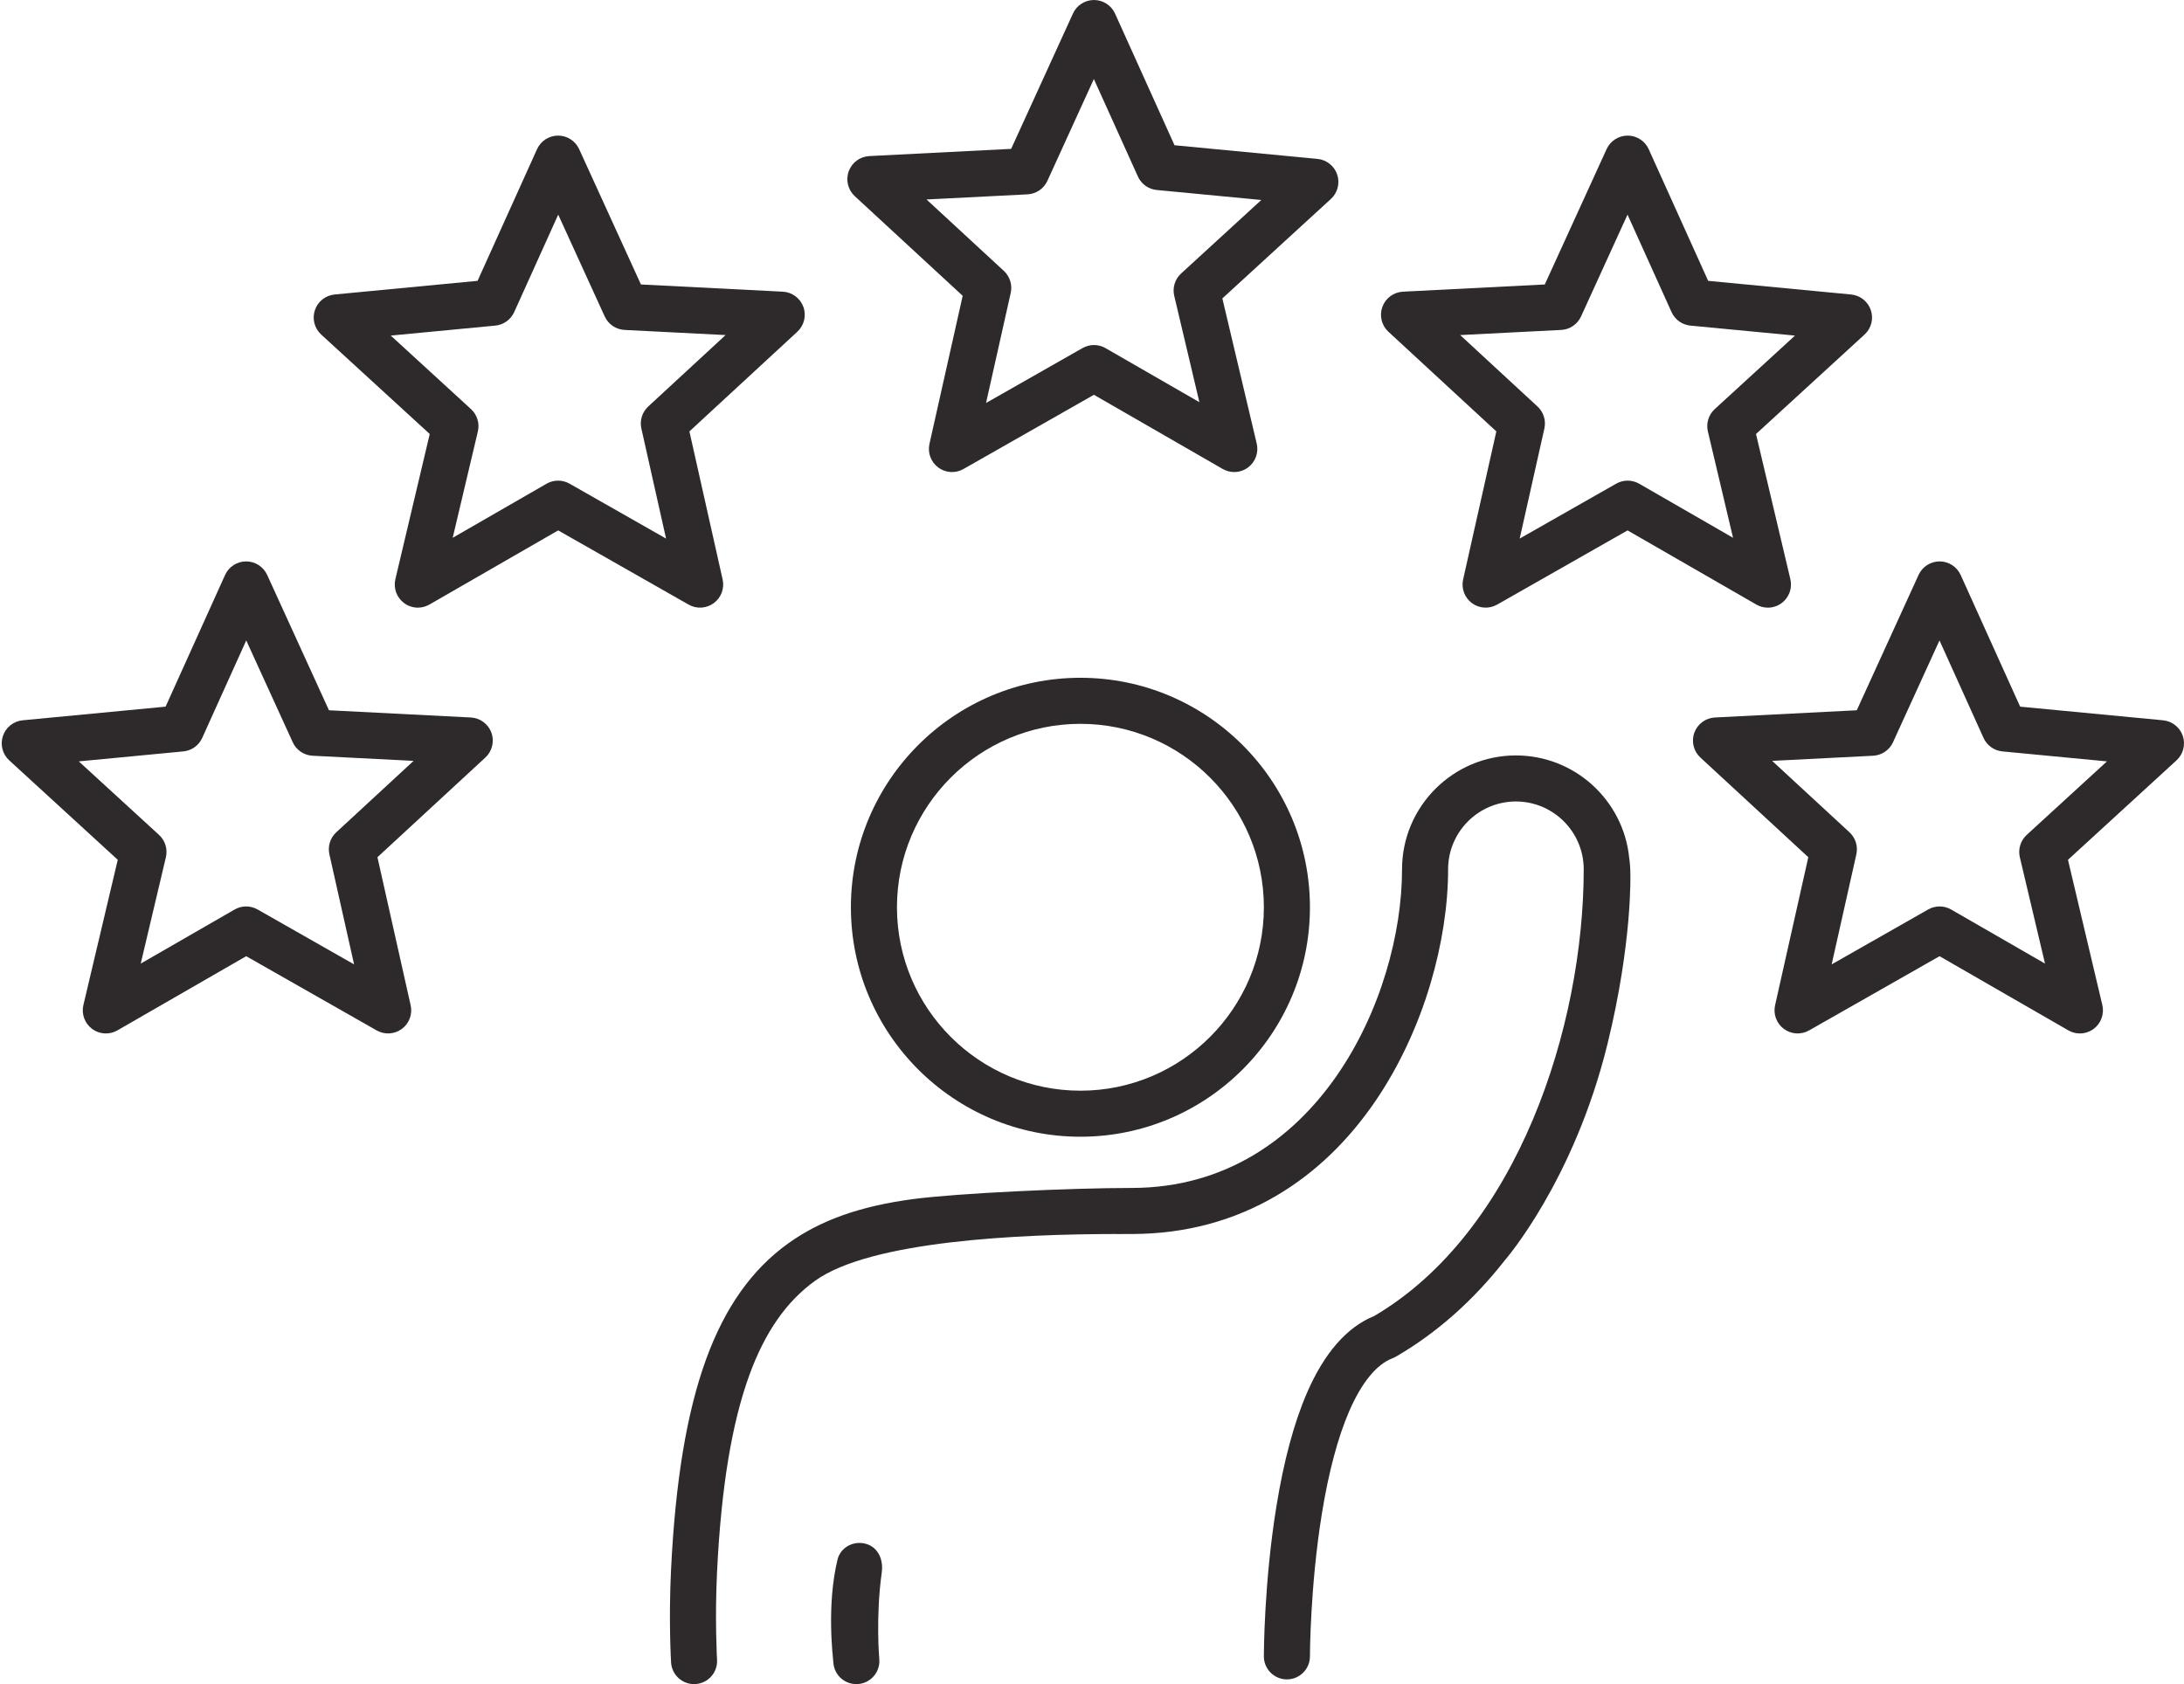
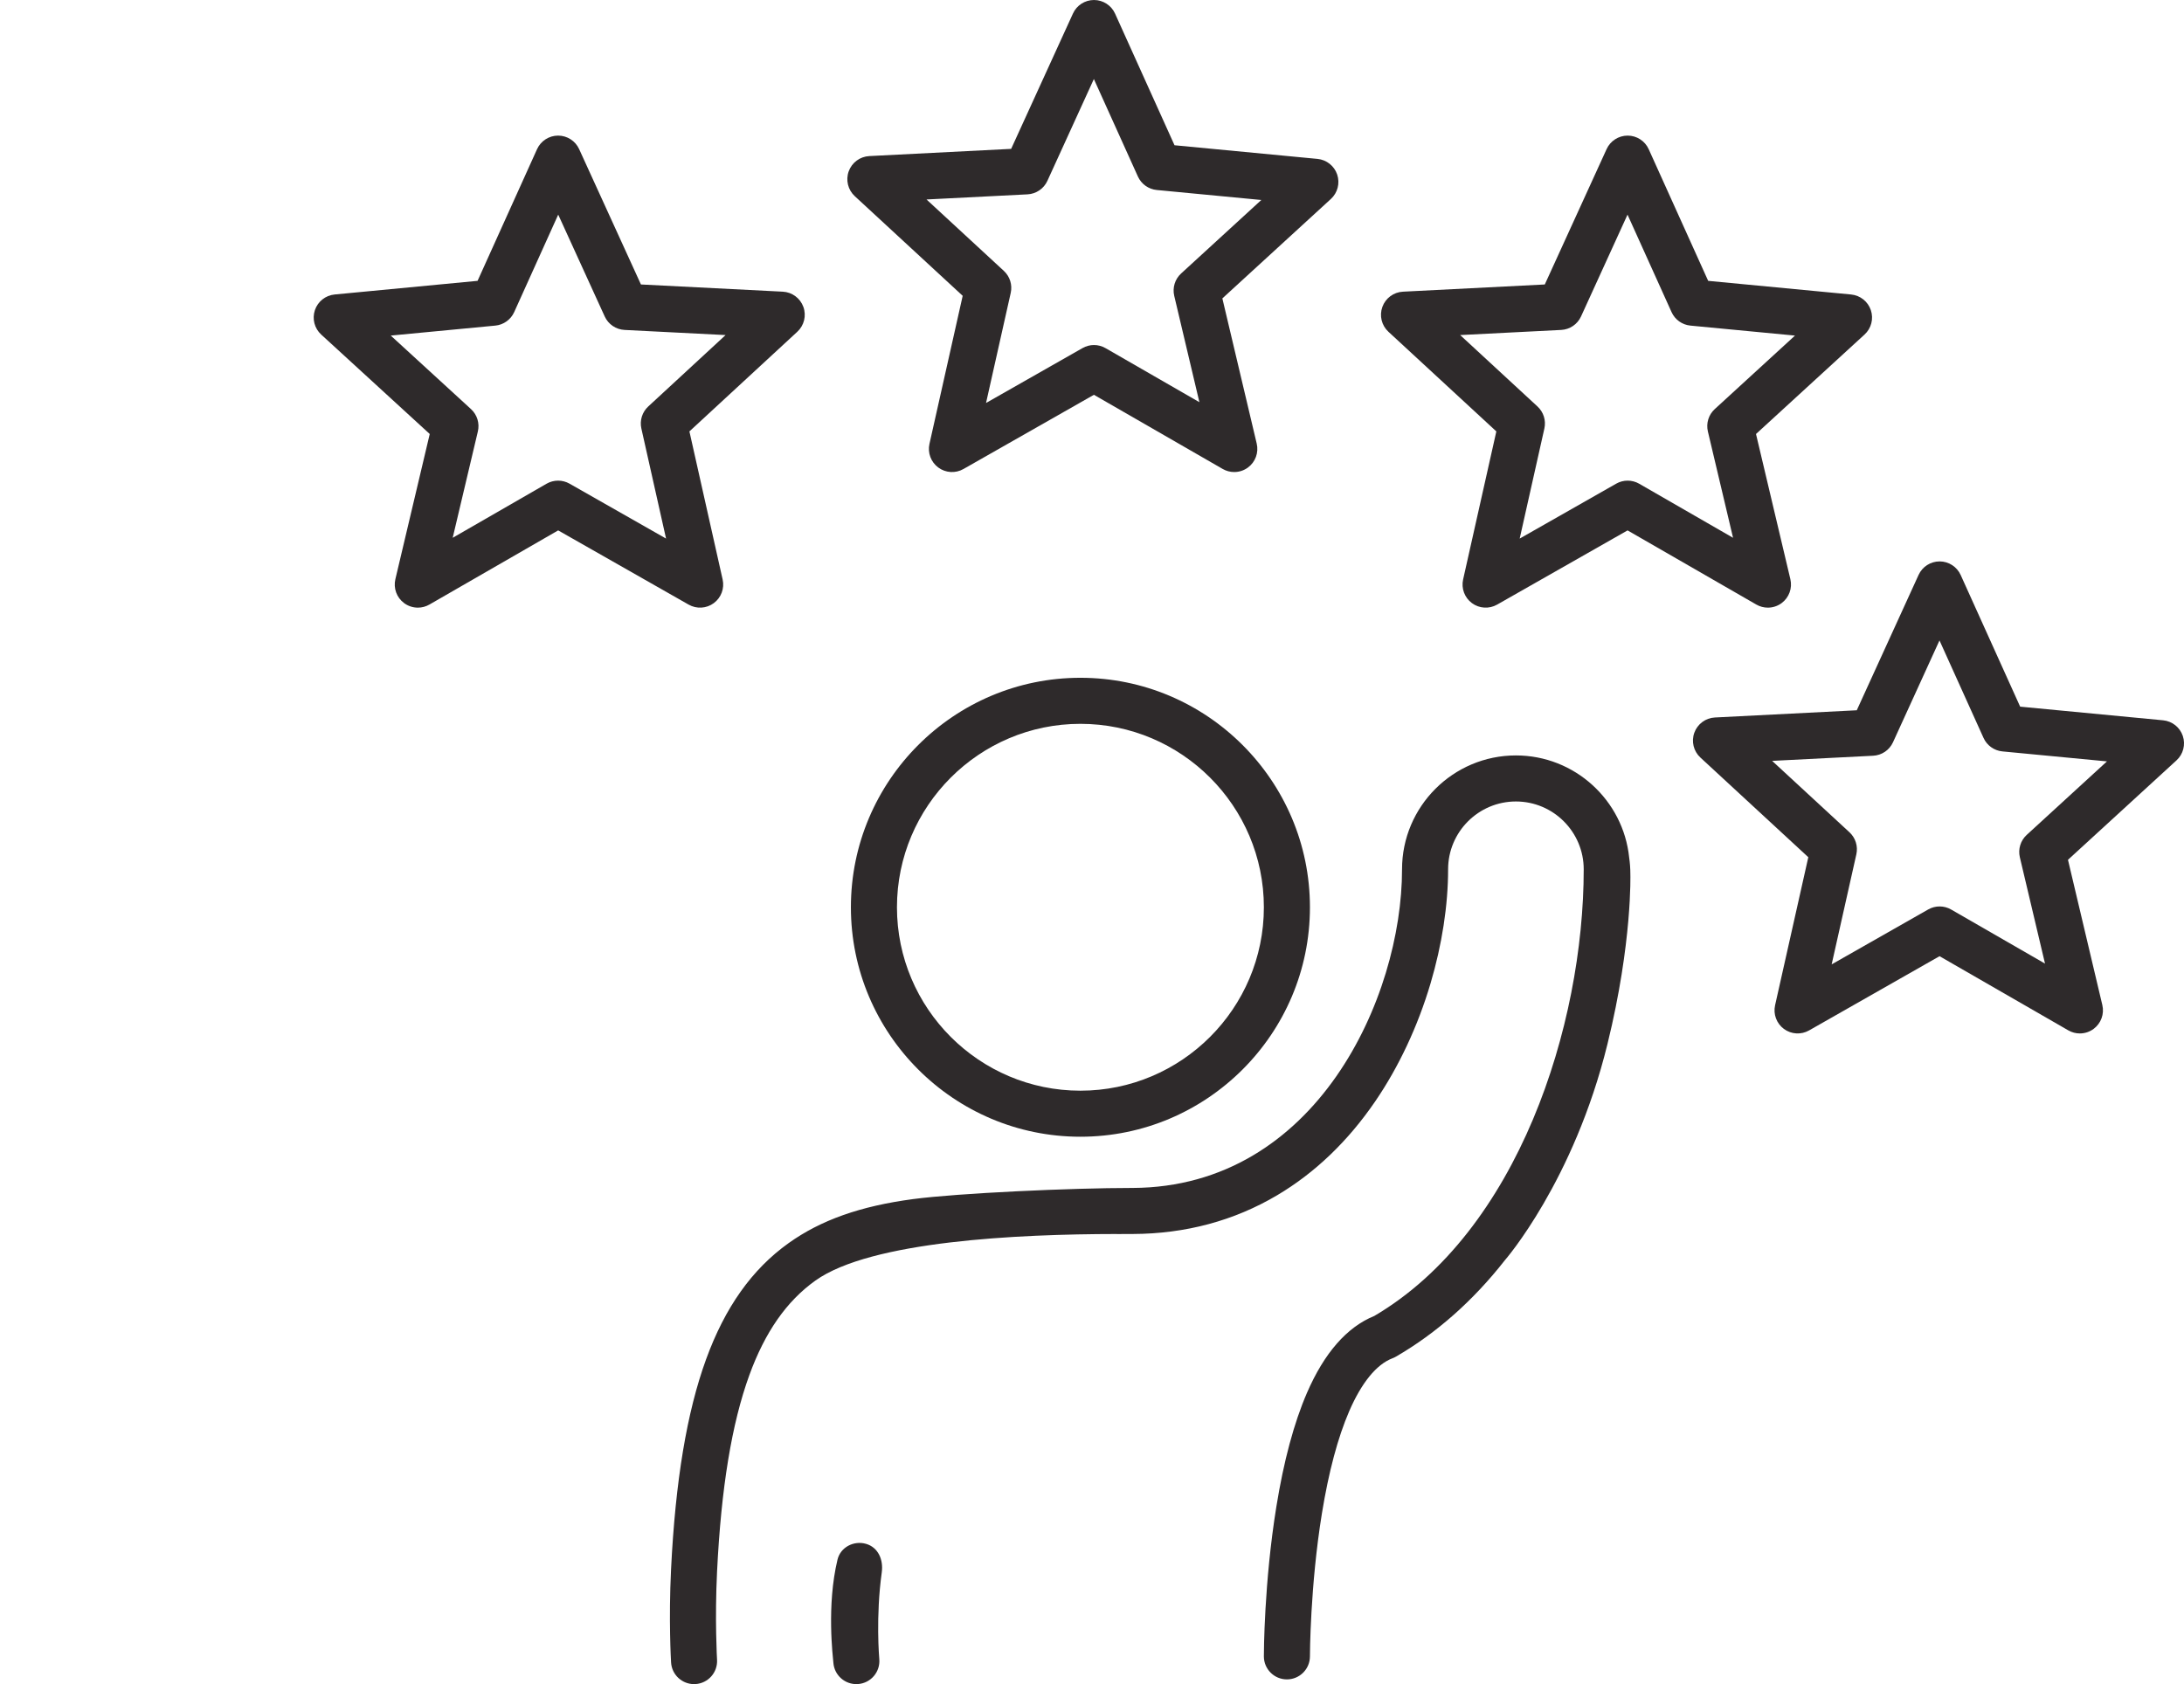
<svg xmlns="http://www.w3.org/2000/svg" height="1957.0" preserveAspectRatio="xMidYMid meet" version="1.0" viewBox="-2.0 0.0 2537.5 1957.0" width="2537.5" zoomAndPan="magnify">
  <defs>
    <clipPath id="a">
      <path d="M 963 1792 L 1023 1792 L 1023 1957.051 L 963 1957.051 Z M 963 1792" />
    </clipPath>
    <clipPath id="b">
      <path d="M 776 877 L 1893 877 L 1893 1957.051 L 776 1957.051 Z M 776 877" />
    </clipPath>
    <clipPath id="c">
      <path d="M 1964 652 L 2535.52 652 L 2535.52 1201 L 1964 1201 Z M 1964 652" />
    </clipPath>
  </defs>
  <g>
    <g id="change1_2">
      <path d="M 1253.289 1267.449 C 1135.762 1267.449 1040.141 1171.828 1040.141 1054.301 C 1040.141 936.762 1135.762 841.141 1253.289 841.141 C 1370.82 841.141 1466.441 936.762 1466.441 1054.301 C 1466.441 1171.828 1370.82 1267.449 1253.289 1267.449 Z M 1253.289 787.629 C 1106.25 787.629 986.625 907.262 986.625 1054.301 C 986.625 1201.34 1106.25 1320.961 1253.289 1320.961 C 1400.328 1320.961 1519.961 1201.34 1519.961 1054.301 C 1519.961 907.262 1400.328 787.629 1253.289 787.629" fill="#2e2a2b" />
    </g>
    <g clip-path="url(#a)" id="change1_7">
      <path d="M 1004.199 1794.051 C 990.004 1789.949 974.535 1797.969 971.074 1812.34 C 958.195 1865.84 965.738 1925.449 966.285 1932.391 C 967.426 1946.91 979.945 1957.801 994.402 1957.008 C 994.617 1957 994.836 1956.98 995.051 1956.969 C 1009.781 1955.809 1020.789 1942.93 1019.629 1928.199 C 1019.512 1926.602 1015.328 1878.859 1022.488 1827.18 C 1024.52 1812.539 1018.398 1798.148 1004.199 1794.051" fill="#2e2a2b" />
    </g>
    <g clip-path="url(#b)" id="change1_8">
      <path d="M 1890.859 996.496 C 1884.012 929.945 1827.613 877.859 1759.273 877.859 C 1686.328 877.859 1626.973 937.203 1626.973 1010.152 C 1626.973 1158.98 1527.551 1379.52 1314.148 1380.469 C 1314.082 1380.469 1314.012 1380.469 1313.93 1380.469 C 1313.824 1380.469 1313.719 1380.469 1313.617 1380.469 C 1242.914 1380.469 1110.84 1386.52 1058.898 1393.422 C 997.719 1401.539 951.77 1417.789 914.301 1444.551 C 871.746 1474.93 840.352 1519.16 818.316 1579.77 C 796.031 1641.07 782.738 1720.781 777.684 1823.449 C 774.773 1882.449 777.578 1929.922 777.695 1931.91 C 778.559 1946.109 790.344 1957.051 804.379 1957.051 C 804.926 1957.051 805.473 1957.039 806.023 1957 C 820.77 1956.109 832 1943.43 831.109 1928.68 C 831.086 1928.219 828.375 1882 831.129 1826.082 C 835.918 1728.84 848.18 1654.25 868.609 1598.051 C 886.824 1547.949 911.941 1511.98 945.395 1488.102 C 1009.867 1442.062 1181.281 1434.121 1294.668 1433.992 C 1295.027 1434.012 1295.398 1434.02 1295.773 1434.031 L 1295.773 1434.039 C 1295.828 1434.039 1296.062 1434.039 1296.422 1434.039 C 1296.504 1434.039 1296.562 1434.039 1296.645 1434.039 L 1313.977 1433.98 C 1314.012 1433.98 1314.047 1433.98 1314.094 1433.98 C 1375.387 1433.762 1431.848 1418.609 1481.902 1388.941 C 1525.809 1362.93 1564.156 1326.18 1595.902 1279.719 C 1623.148 1239.871 1645.316 1192.582 1660.035 1142.973 C 1673.414 1097.863 1680.492 1051.93 1680.492 1010.152 C 1680.492 966.711 1715.832 931.371 1759.273 931.371 C 1802.711 931.371 1838.051 966.711 1838.051 1010.152 C 1838.051 1191.57 1761.887 1430.949 1594.727 1529.223 C 1562.891 1542.16 1536.547 1572.27 1516.426 1618.789 C 1501.453 1653.41 1489.516 1697.832 1480.949 1750.828 C 1466.605 1839.461 1466.441 1921.371 1466.441 1924.809 C 1466.441 1939.59 1478.414 1951.559 1493.199 1951.559 C 1507.977 1951.559 1519.949 1939.59 1519.961 1924.809 C 1519.961 1924.012 1520.145 1843.219 1533.863 1758.781 C 1541.746 1710.281 1552.438 1670.25 1565.633 1639.801 C 1579.953 1606.789 1597.215 1585.609 1615.582 1578.512 C 1617.047 1577.98 1618.488 1577.32 1619.883 1576.5 C 1667.066 1549.133 1709.637 1511.469 1746.402 1464.539 C 1746.402 1464.539 1826.473 1372.949 1865.715 1212.98 C 1894.777 1094.531 1892.242 1015.641 1892.242 1015.641 C 1892.242 1009.141 1891.766 1002.75 1890.859 996.496" fill="#2e2a2b" />
    </g>
    <g id="change1_3">
      <path d="M 1191.844 225.836 C 1201.852 225.32 1210.762 219.281 1214.914 210.156 L 1268.922 91.844 L 1320.078 205.113 C 1324.043 213.902 1332.41 219.879 1342.016 220.793 L 1463.484 232.391 L 1370.289 317.805 C 1363.109 324.383 1360.051 334.324 1362.293 343.797 L 1391.531 467.367 L 1282.465 404.551 C 1274.215 399.785 1264.059 399.762 1255.773 404.477 L 1143.637 468.293 L 1172.316 340.398 C 1174.414 331.059 1171.375 321.297 1164.336 314.789 L 1074.488 231.801 Z M 991.125 227.949 L 1116.508 343.75 L 1077.906 515.801 C 1075.578 526.176 1079.598 536.957 1088.145 543.273 C 1096.695 549.602 1108.164 550.297 1117.406 545.023 L 1268.98 458.785 L 1418.582 544.953 C 1422.746 547.355 1427.383 548.543 1431.98 548.543 C 1437.66 548.543 1443.289 546.754 1448.031 543.223 C 1456.641 536.824 1460.59 525.922 1458.129 515.5 L 1418.207 346.762 L 1544.312 231.203 C 1552.141 224.023 1555.008 212.918 1551.637 202.855 C 1548.262 192.793 1539.281 185.66 1528.715 184.652 L 1362.629 168.793 L 1293.547 15.82 C 1289.211 6.215 1279.652 0.031 1269.113 0.008 C 1269.102 0.008 1269.078 0.008 1269.051 0.008 C 1258.547 0.008 1248.988 6.141 1244.633 15.711 L 1172.816 172.996 L 1007.988 181.375 C 997.191 181.93 987.773 188.891 984.094 199.062 C 980.41 209.23 983.184 220.613 991.125 227.949" fill="#2e2a2b" />
    </g>
    <g id="change1_4">
      <path d="M 1811.875 383.402 C 1821.883 382.895 1830.781 376.852 1834.934 367.738 L 1888.949 249.418 L 1940.109 362.68 C 1944.086 371.473 1952.438 377.449 1962.047 378.371 L 2083.516 389.969 L 1990.309 475.383 C 1983.129 481.945 1980.074 491.902 1982.316 501.375 L 2011.566 624.945 L 1902.492 562.117 C 1894.246 557.367 1884.078 557.34 1875.805 562.051 L 1763.664 625.863 L 1792.34 497.973 C 1794.434 488.633 1791.406 478.863 1784.359 472.367 L 1694.516 389.367 Z M 1611.145 385.523 L 1736.535 501.32 L 1697.934 673.375 C 1695.609 683.75 1699.613 694.523 1708.168 700.852 C 1716.719 707.176 1728.195 707.863 1737.43 702.602 L 1889 616.359 L 2038.598 702.531 C 2042.777 704.934 2047.395 706.121 2052.008 706.121 C 2057.68 706.121 2063.324 704.328 2068.062 700.801 C 2076.656 694.398 2080.617 683.5 2078.164 673.07 L 2038.227 504.336 L 2164.336 388.766 C 2172.172 381.602 2175.039 370.5 2171.664 360.426 C 2168.289 350.363 2159.309 343.238 2148.738 342.223 L 1982.66 326.371 L 1913.566 173.383 C 1909.23 163.777 1899.676 157.598 1889.137 157.586 C 1889.121 157.586 1889.094 157.586 1889.082 157.586 C 1878.566 157.586 1869.012 163.723 1864.648 173.289 L 1792.832 330.574 L 1628.012 338.953 C 1617.215 339.5 1607.793 346.465 1604.125 356.633 C 1600.441 366.801 1603.203 378.184 1611.145 385.523" fill="#2e2a2b" />
    </g>
    <g clip-path="url(#c)" id="change1_1">
      <path d="M 2352.77 970.188 C 2345.602 976.766 2342.535 986.707 2344.773 996.18 L 2374.02 1119.762 L 2264.961 1056.93 C 2256.703 1052.172 2246.543 1052.152 2238.27 1056.859 L 2126.133 1120.672 L 2154.816 992.789 C 2156.914 983.438 2153.867 973.68 2146.836 967.176 L 2056.973 884.184 L 2174.336 878.215 C 2184.355 877.707 2193.254 871.664 2197.406 862.543 L 2251.414 744.23 L 2302.574 857.496 C 2306.539 866.281 2314.91 872.266 2324.508 873.184 L 2445.977 884.777 Z M 2534.129 855.242 C 2530.754 845.18 2521.777 838.043 2511.199 837.035 L 2345.133 821.176 L 2276.035 668.199 C 2271.695 658.594 2262.145 652.41 2251.613 652.391 C 2251.586 652.391 2251.57 652.391 2251.555 652.391 C 2241.039 652.391 2231.473 658.531 2227.117 668.098 L 2155.312 825.383 L 1990.473 833.766 C 1979.68 834.316 1970.27 841.285 1966.582 851.449 C 1962.895 861.613 1965.68 872.996 1973.613 880.328 L 2099.004 996.137 L 2060.395 1168.191 C 2058.078 1178.559 2062.09 1189.34 2070.629 1195.66 C 2079.188 1201.992 2090.664 1202.68 2099.906 1197.41 L 2251.477 1111.16 L 2401.07 1197.34 C 2405.238 1199.742 2409.859 1200.93 2414.477 1200.93 C 2420.141 1200.93 2425.785 1199.141 2430.531 1195.609 C 2439.117 1189.211 2443.086 1178.312 2440.609 1167.879 L 2400.695 999.148 L 2526.801 883.582 C 2534.625 876.41 2537.504 865.309 2534.129 855.242" fill="#2e2a2b" />
    </g>
    <g id="change1_5">
      <path d="M 659.727 562.051 C 655.605 559.699 651.023 558.531 646.441 558.531 C 641.809 558.531 637.18 559.723 633.027 562.117 L 523.969 624.945 L 553.207 501.367 C 555.449 491.895 552.391 481.949 545.215 475.379 L 452.016 389.965 L 573.484 378.371 C 583.082 377.457 591.449 371.461 595.418 362.684 L 646.57 249.418 L 700.582 367.73 C 704.746 376.848 713.645 382.898 723.656 383.406 L 841.02 389.367 L 751.164 472.363 C 744.125 478.867 741.082 488.625 743.18 497.977 L 771.867 625.859 Z M 827.355 700.855 C 835.906 694.527 839.918 683.754 837.59 673.375 L 798.996 501.32 L 924.375 385.516 C 932.316 378.184 935.086 366.805 931.406 356.637 C 927.723 346.469 918.309 339.504 907.512 338.949 L 742.68 330.57 L 670.879 173.289 C 666.508 163.719 656.957 157.578 646.441 157.578 C 646.422 157.578 646.402 157.578 646.387 157.578 C 635.848 157.602 626.293 163.785 621.957 173.387 L 552.863 326.363 L 386.781 342.219 C 376.215 343.234 367.234 350.363 363.859 360.434 C 360.492 370.492 363.359 381.598 371.184 388.773 L 497.293 504.336 L 457.367 673.066 C 454.898 683.5 458.867 694.395 467.461 700.797 C 472.199 704.332 477.844 706.121 483.516 706.121 C 488.125 706.121 492.754 704.938 496.922 702.531 L 646.52 616.355 L 798.09 702.598 C 807.332 707.863 818.809 707.18 827.355 700.855" fill="#2e2a2b" />
    </g>
    <g id="change1_6">
-       <path d="M 388.695 967.176 C 381.656 973.68 378.613 983.438 380.711 992.789 L 409.398 1120.672 L 297.258 1056.859 C 293.137 1054.512 288.555 1053.34 283.973 1053.34 C 279.34 1053.34 274.711 1054.539 270.562 1056.93 L 161.5 1119.762 L 190.738 996.18 C 192.98 986.707 189.922 976.762 182.746 970.188 L 89.547 884.781 L 211.02 873.18 C 220.613 872.262 228.98 866.281 232.949 857.488 L 284.102 744.23 L 338.113 862.539 C 342.277 871.66 351.176 877.711 361.188 878.211 L 478.547 884.18 Z M 545.043 833.77 L 380.215 825.379 L 308.41 668.102 C 304.031 658.512 294.465 652.379 283.918 652.391 C 273.379 652.41 263.824 658.59 259.488 668.199 L 190.395 821.18 L 24.312 837.031 C 13.746 838.039 4.766 845.18 1.395 855.238 C -1.98 865.309 0.891 876.41 8.715 883.578 L 134.824 999.148 L 94.898 1167.879 C 92.434 1178.309 96.398 1189.211 104.992 1195.609 C 109.73 1199.141 115.379 1200.93 121.047 1200.93 C 125.656 1200.93 130.285 1199.738 134.453 1197.34 L 284.055 1111.16 L 435.621 1197.41 C 444.863 1202.672 456.34 1201.988 464.887 1195.66 C 473.438 1189.34 477.449 1178.559 475.121 1168.191 L 436.527 996.137 L 561.906 880.328 C 569.848 872.988 572.617 861.609 568.938 851.449 C 565.258 841.281 555.84 834.309 545.043 833.77" fill="#2e2a2b" />
-     </g>
+       </g>
  </g>
</svg>